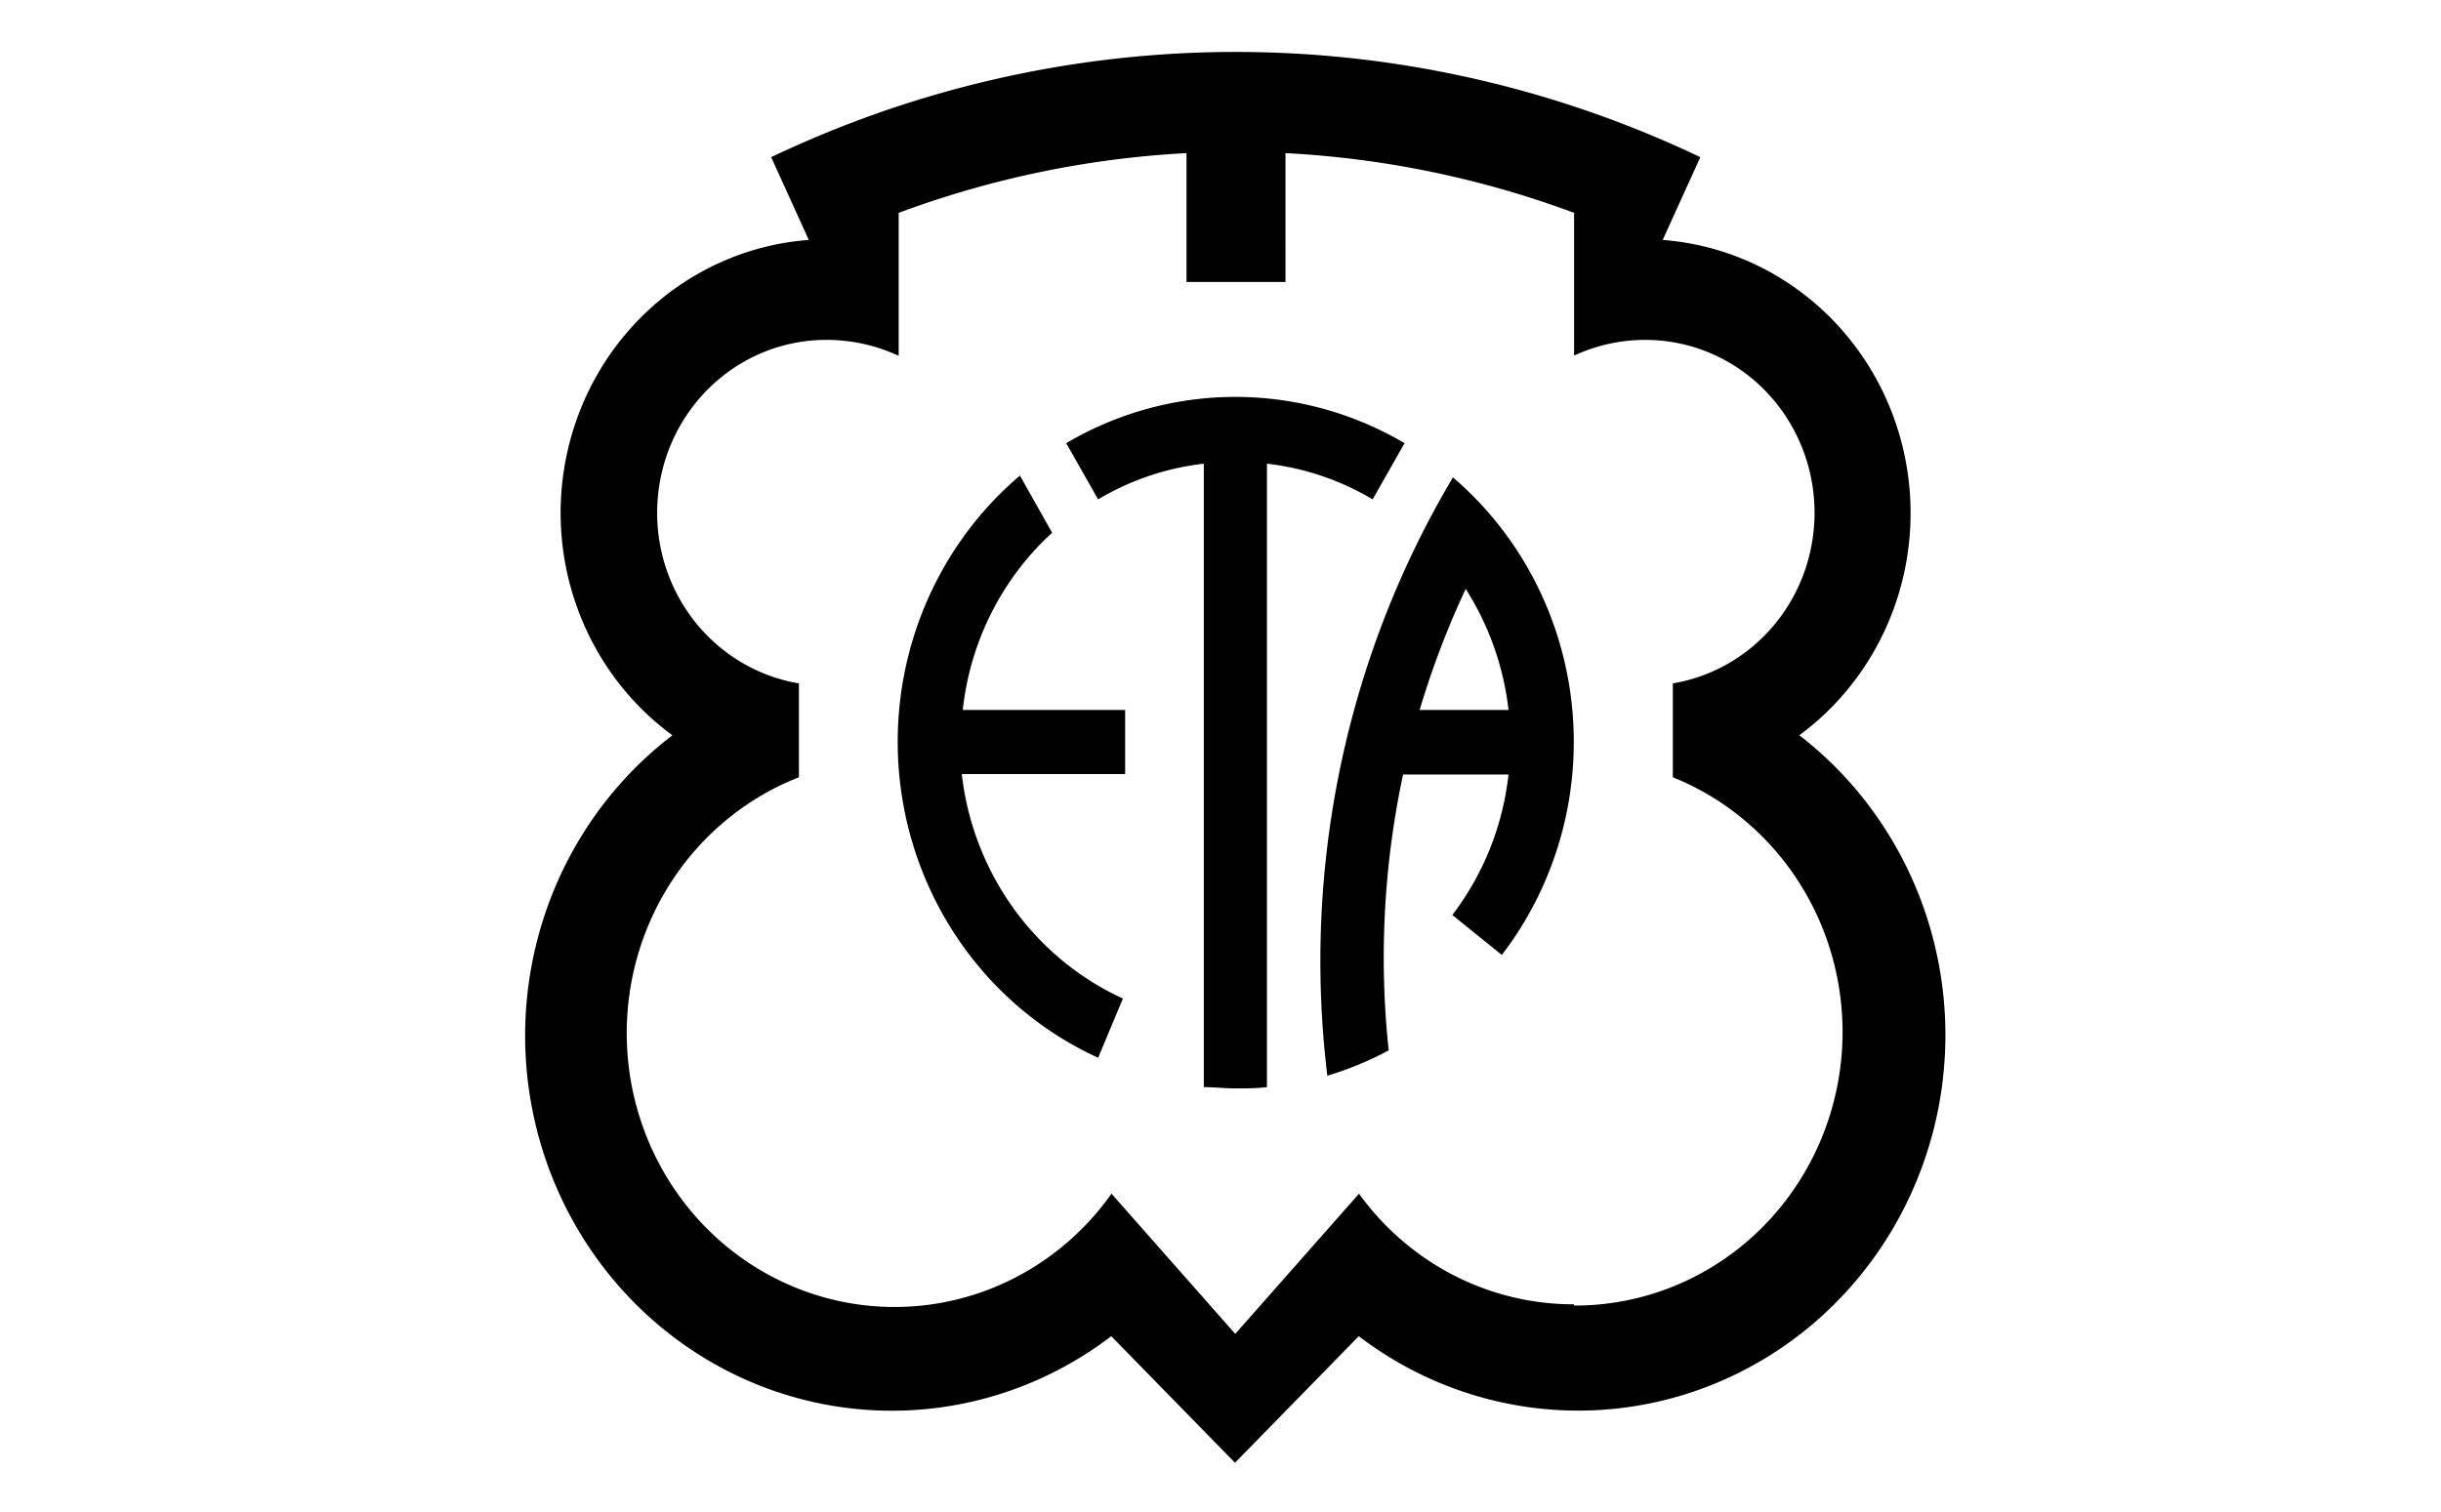
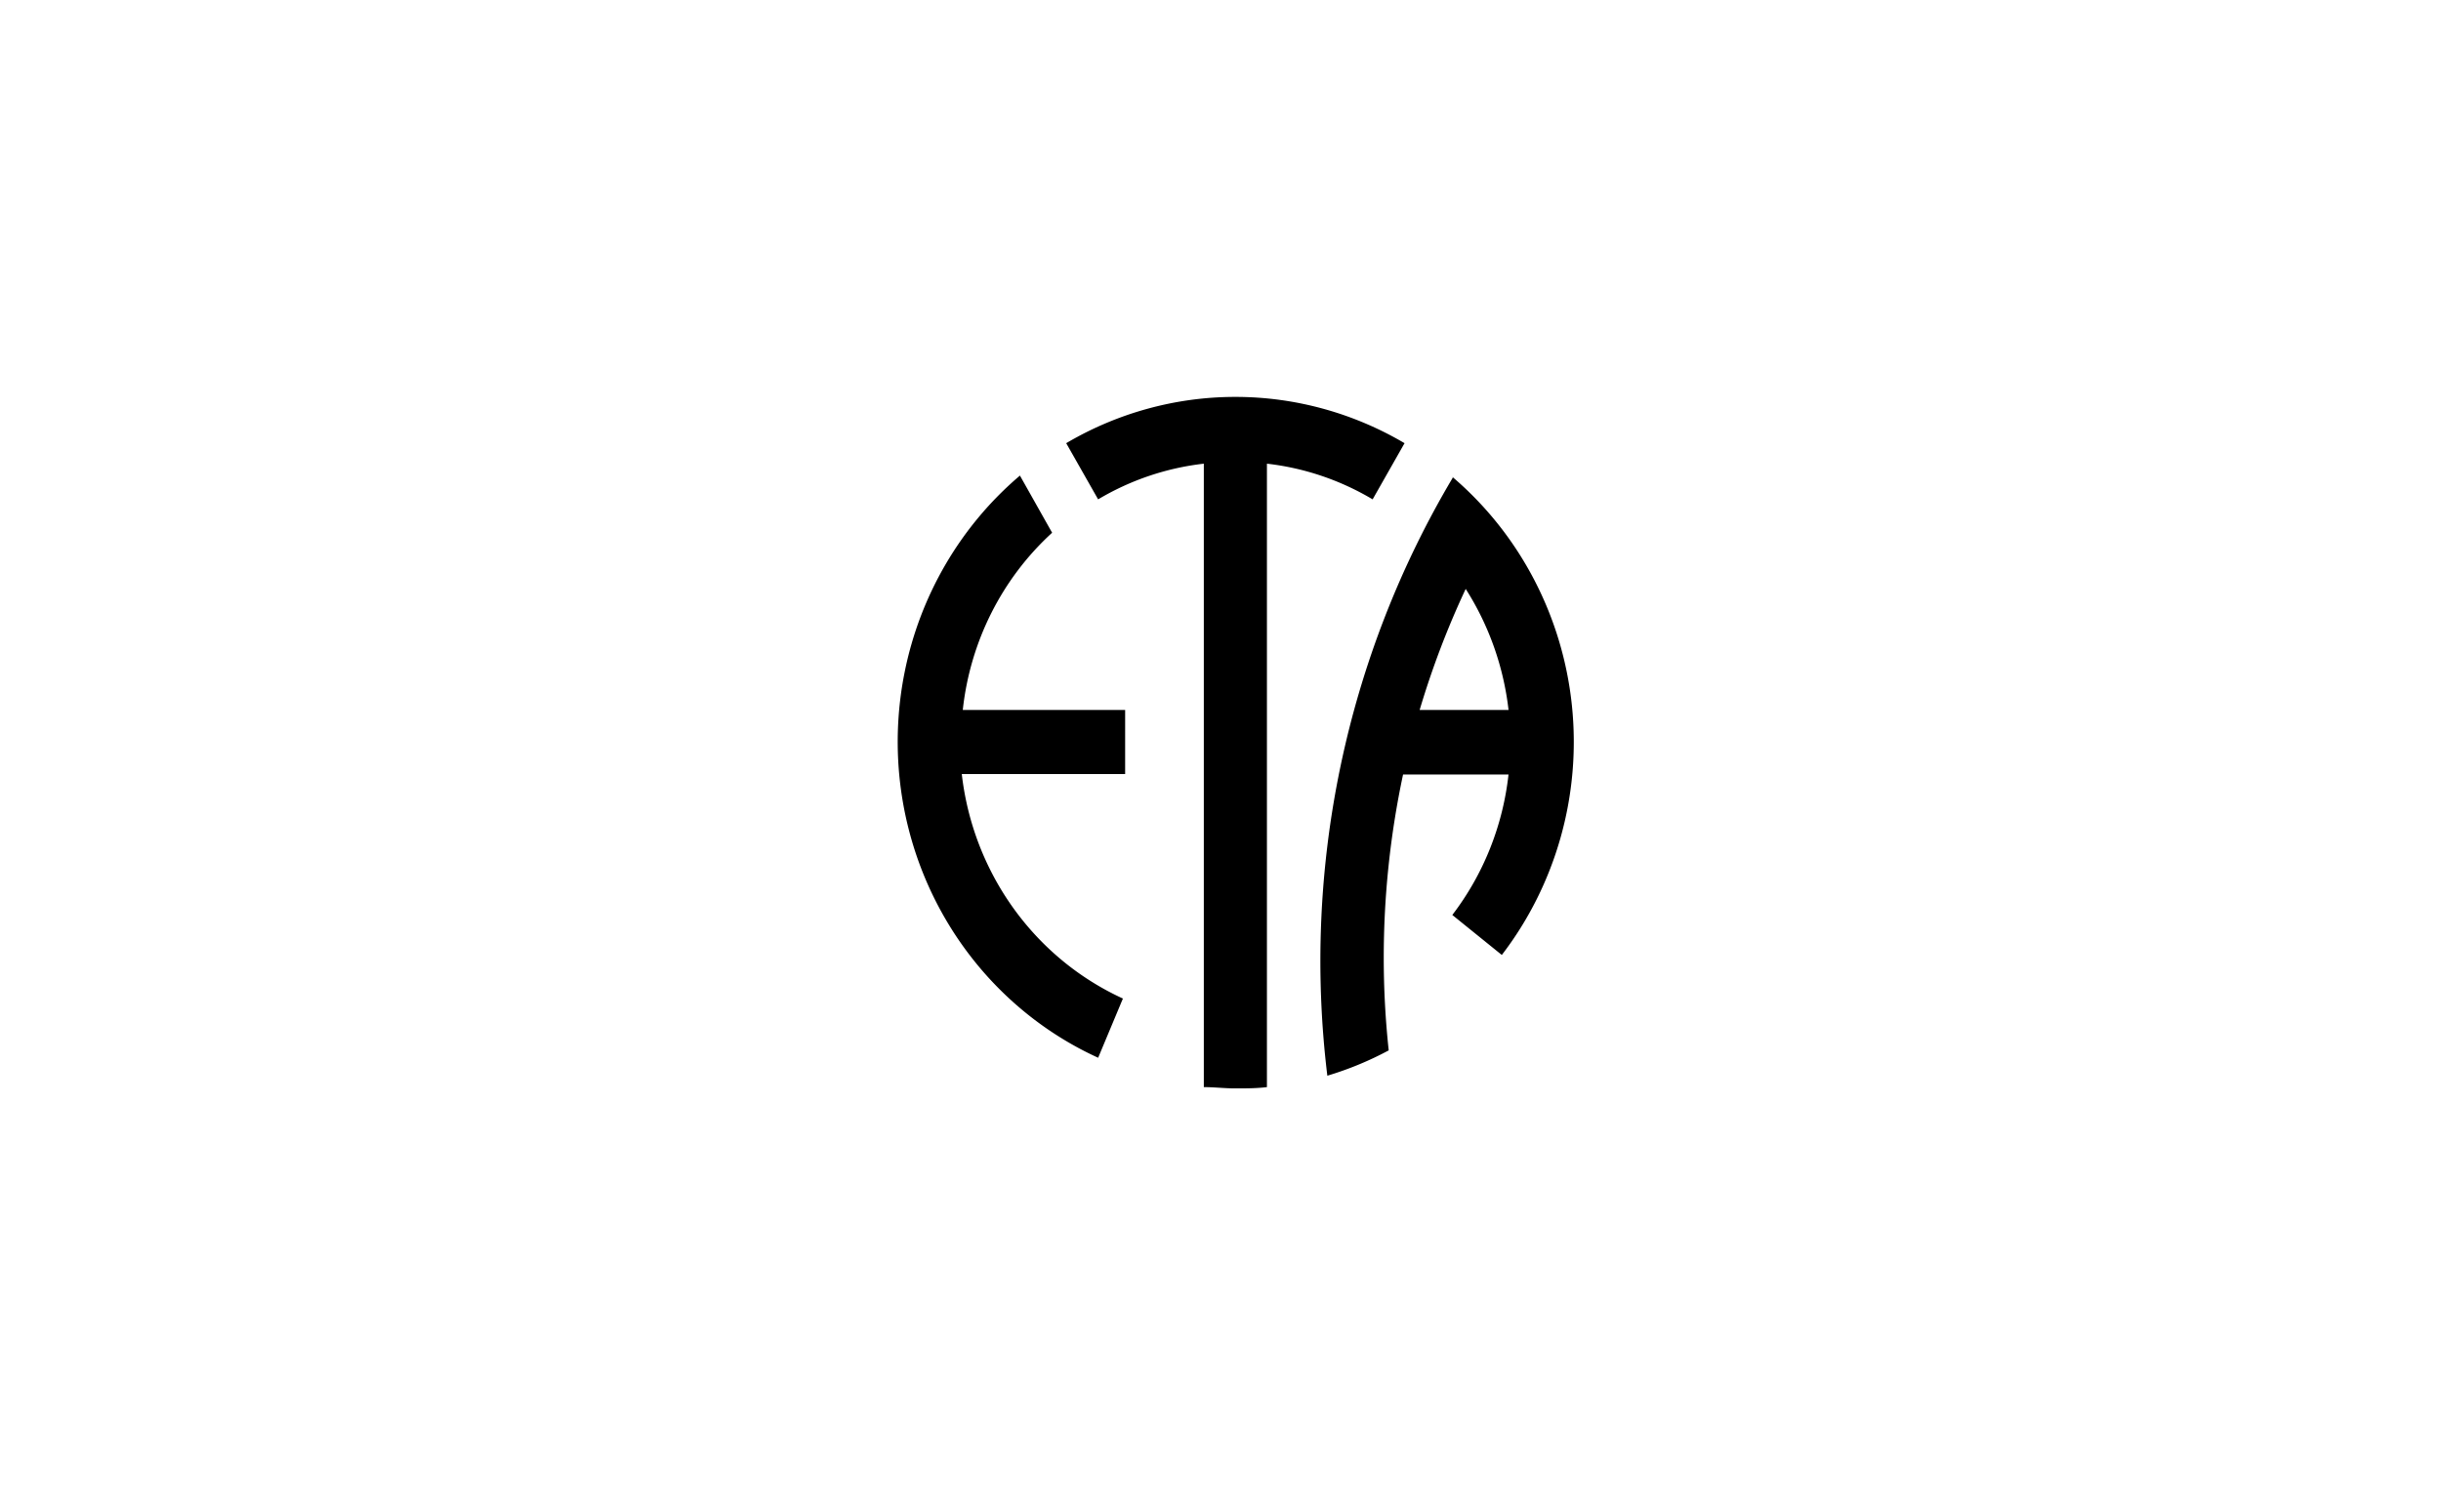
<svg xmlns="http://www.w3.org/2000/svg" xmlns:ns1="http://sodipodi.sourceforge.net/DTD/sodipodi-0.dtd" xmlns:ns2="http://www.inkscape.org/namespaces/inkscape" data-name="Calque 1" viewBox="0 0 90 55.76" version="1.1" id="svg3" ns1:docname="ETA-logo_breit.svg" width="90" height="55.76" ns2:version="1.3 (0e150ed6c4, 2023-07-21)">
  <defs id="defs3" />
  <ns1:namedview id="namedview3" pagecolor="#ffffff" bordercolor="#000000" borderopacity="0.25" ns2:showpageshadow="2" ns2:pageopacity="0.0" ns2:pagecheckerboard="0" ns2:deskcolor="#d1d1d1" ns2:zoom="8.3662126" ns2:cx="31.435969" ns2:cy="36.99404" ns2:window-width="1920" ns2:window-height="1129" ns2:window-x="-8" ns2:window-y="235" ns2:window-maximized="1" ns2:current-layer="svg3" />
  <title id="title1">Logo ETA</title>
-   <path d="M 66.341,27.118 A 9.874,10.101 0 0 0 61.304,8.849 l 1.387,-3.053 a 40.573,41.504 0 0 0 -34.258,0 l 1.387,3.053 a 9.865,10.091 0 0 0 -5.028,18.269 13.52,13.83 0 0 0 16.18,22.162 l 4.563,4.668 4.563,-4.668 a 13.539,13.85 0 0 0 16.244,-22.162 z m -8.304,20.986 a 9.828,10.054 0 0 1 -7.93,-4.079 L 45.544,49.195 40.981,44.024 A 9.874,10.101 0 1 1 29.456,28.667 v -3.463 a 6.233,6.376 0 0 1 1.077,-12.668 6.388,6.535 0 0 1 2.601,0.588 V 7.85 A 36.594,37.434 0 0 1 43.746,5.647 v 4.752 h 3.65 V 5.647 A 36.594,37.434 0 0 1 58.037,7.85 v 5.265 a 6.333,6.479 0 0 1 2.61,-0.579 6.233,6.376 0 0 1 1.031,12.668 v 3.463 a 9.865,10.091 0 0 1 -3.65,19.483 z" id="path1" style="stroke-width:0.923" />
  <path d="m 53.566,17.614 a 33.528,34.298 0 0 0 -4.627,22.059 12.347,12.631 0 0 0 2.263,-0.934 30.617,31.32 0 0 1 -0.183,-3.398 31.027,31.74 0 0 1 0.712,-6.777 h 3.888 a 10.038,10.269 0 0 1 -2.072,5.181 l 1.825,1.475 A 12.438,12.724 0 0 0 53.547,17.586 Z m 0.475,4.107 a 10.148,10.381 0 0 1 1.579,4.462 H 52.343 a 30.808,31.516 0 0 1 1.697,-4.462 z m -12.557,4.462 h -5.986 a 10.038,10.269 0 0 1 3.294,-6.535 L 37.605,17.54 a 12.475,12.761 0 0 0 2.884,21.471 l 0.913,-2.184 a 10.157,10.39 0 0 1 -5.941,-8.28 h 6.023 z" id="path2" style="stroke-width:0.923" />
  <path d="m 50.609,18.417 1.177,-2.072 a 12.493,12.78 0 0 0 -12.475,0 l 1.177,2.072 a 9.929,10.157 0 0 1 3.897,-1.316 v 22.993 c 0.383,0 0.767,0.047 1.159,0.047 0.392,0 0.785,0 1.168,-0.047 V 17.101 a 9.929,10.157 0 0 1 3.897,1.316 z" id="path3" style="stroke-width:0.923" />
</svg>